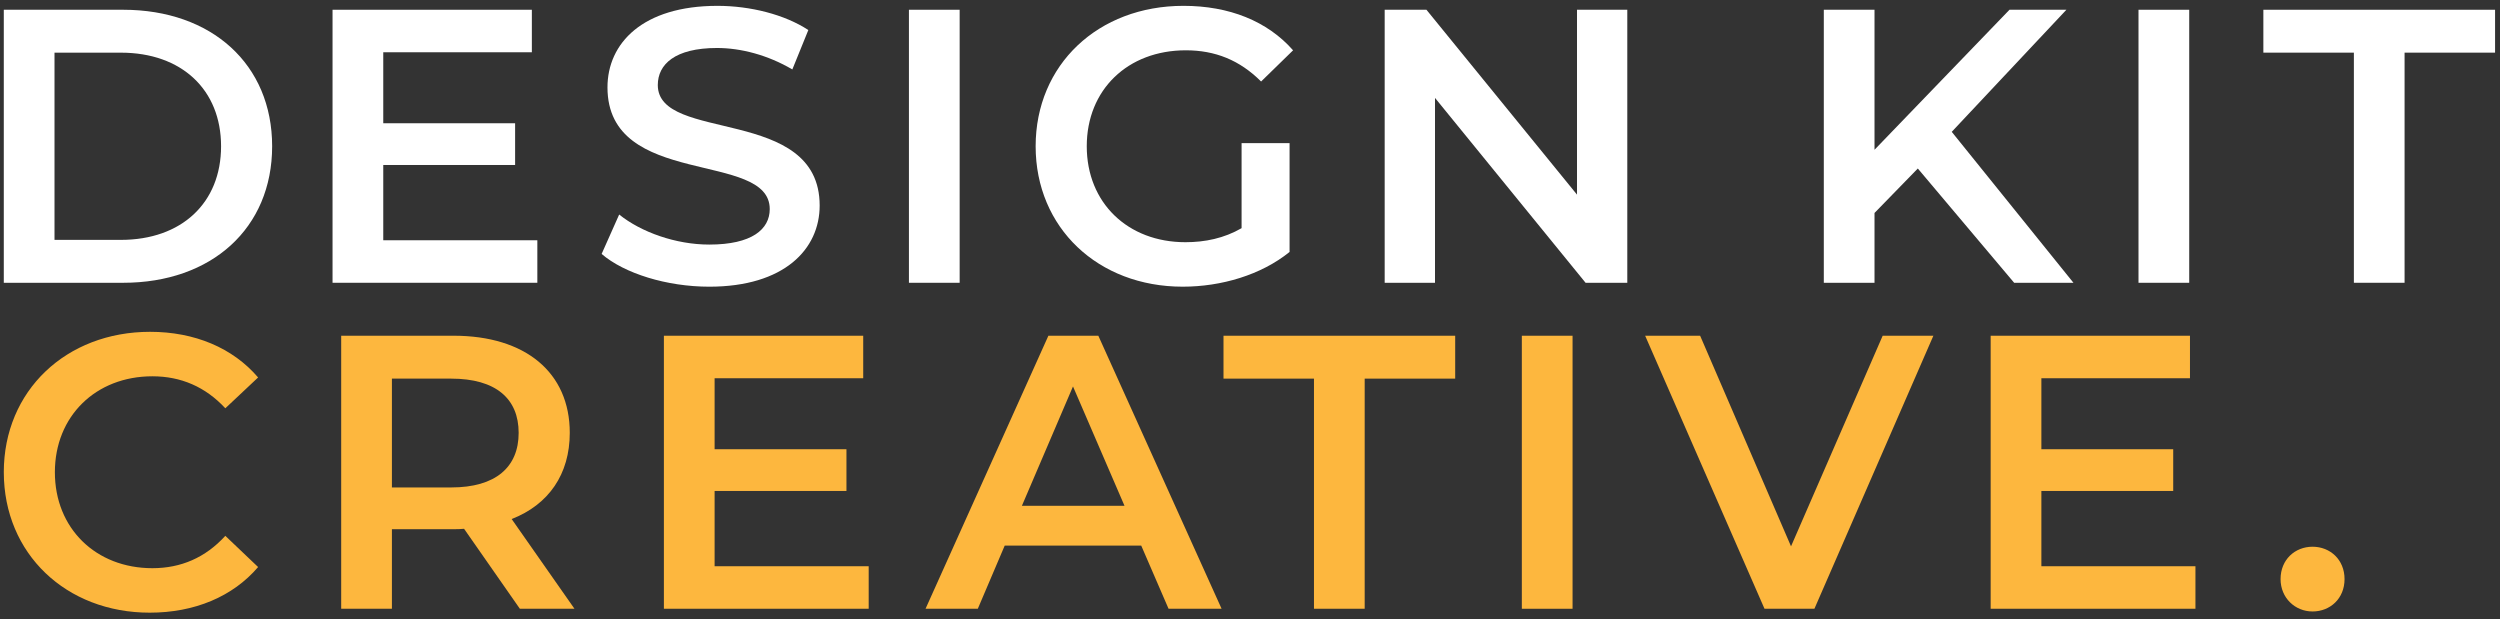
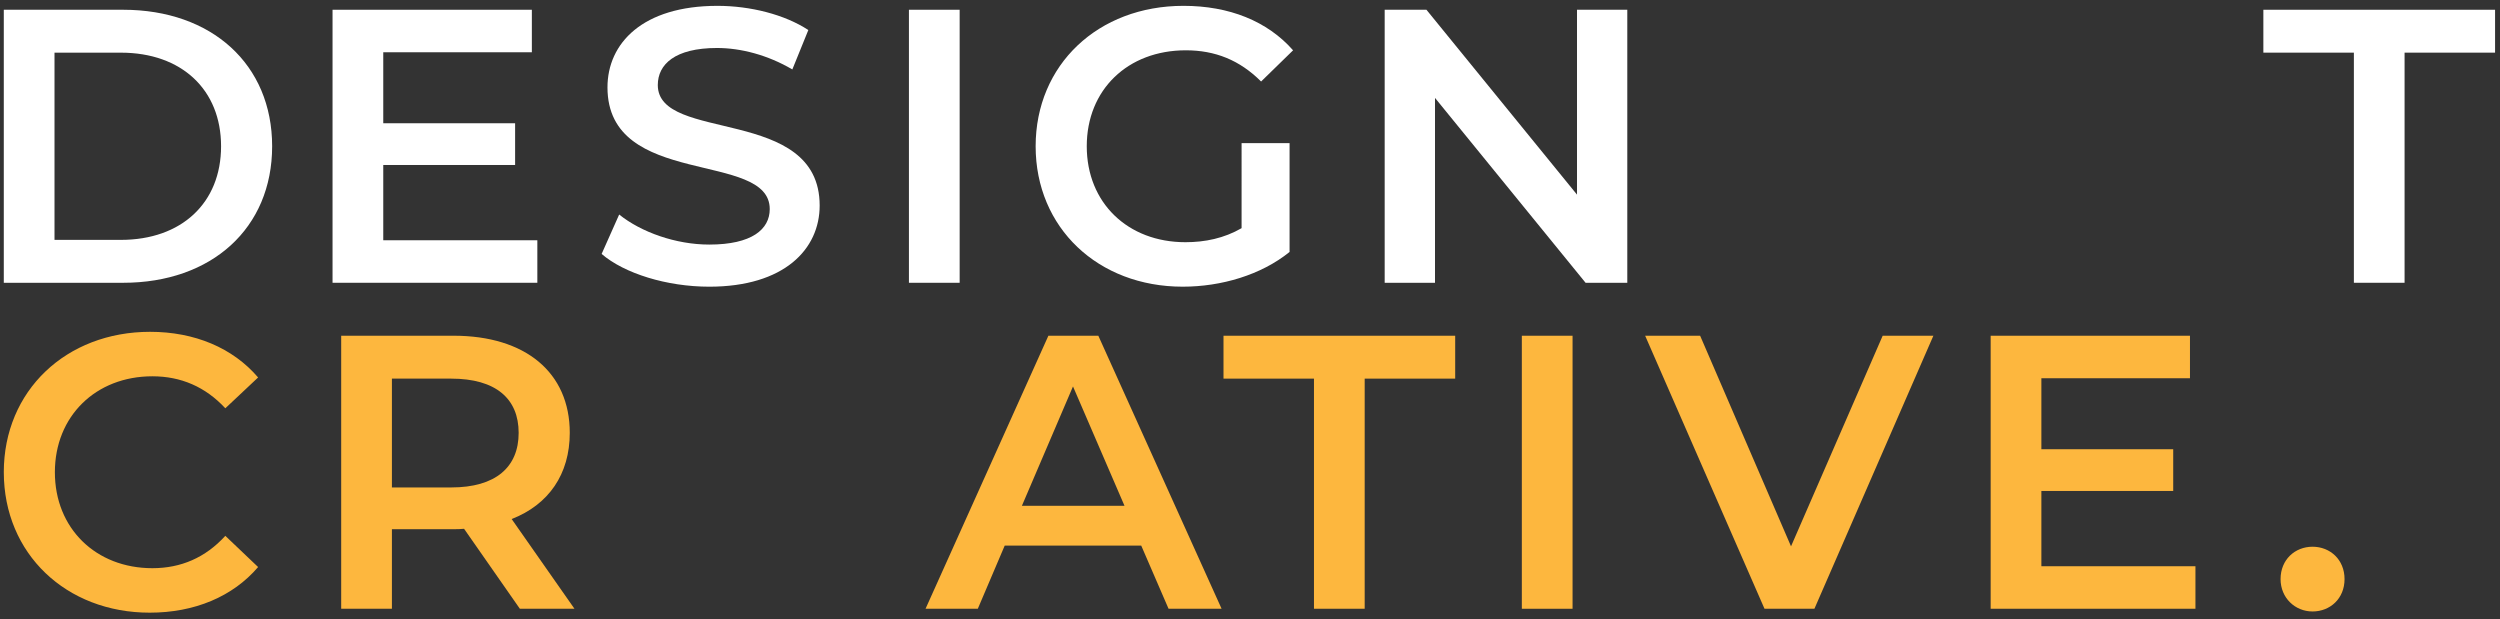
<svg xmlns="http://www.w3.org/2000/svg" id="Layer_1" data-name="Layer 1" viewBox="0 0 1635 405">
  <rect x="0" y="0" width="1635" height="405" fill="#333333" stroke="none" />
  <defs>
    <style>      .cls-1 {        clip-path: url(#clippath);      }      .cls-2 {        fill: none;      }      .cls-2, .cls-3, .cls-4 {        stroke-width: 0px;      }      .cls-5 {        clip-path: url(#clippath-1);      }      .cls-6 {        clip-path: url(#clippath-3);      }      .cls-7 {        clip-path: url(#clippath-2);      }      .cls-3 {        fill: #fdb73e;      }      .cls-4 {        fill: #fff;      }    </style>
    <clipPath id="clippath">
      <rect class="cls-2" x="2.48" y="3.82" width="1629.29" height="396.86" />
    </clipPath>
    <clipPath id="clippath-1">
      <rect class="cls-2" x="2.48" y="3.82" width="1629.29" height="396.86" />
    </clipPath>
    <clipPath id="clippath-2">
      <rect class="cls-2" x="2.48" y="3.82" width="1629.29" height="396.86" />
    </clipPath>
    <clipPath id="clippath-3">
      <rect class="cls-2" x="2.48" y="3.82" width="1629.29" height="396.86" />
    </clipPath>
  </defs>
  <g class="cls-1">
    <path class="cls-4" d="M79.02,156.88c39.79,0,65.56-24.23,65.56-61.22s-25.77-61.22-65.56-61.22h-43.37v122.44h43.37ZM2.48,6.38h78.06c57.91,0,97.44,35.71,97.44,89.28s-39.53,89.28-97.44,89.28H2.48V6.38Z" />
  </g>
  <polygon class="cls-4" points="351.42 157.13 351.42 184.93 217.48 184.93 217.48 6.38 347.83 6.38 347.83 34.18 250.65 34.18 250.65 80.61 336.88 80.61 336.88 107.9 250.65 107.9 250.65 157.13 351.42 157.13" />
  <g class="cls-5">
    <path class="cls-4" d="M393.47,166.07l11.47-25.77c14.29,11.49,36.99,19.65,58.92,19.65,27.82,0,39.55-9.96,39.55-23.22,0-38.52-106.12-13.27-106.12-79.59,0-28.83,22.95-53.32,71.92-53.32,21.43,0,43.88,5.62,59.44,15.82l-10.46,25.77c-16.07-9.44-33.66-14.03-49.22-14.03-27.56,0-38.77,10.71-38.77,24.23,0,38,105.86,13.27,105.86,78.82,0,28.57-23.22,53.06-72.2,53.06-27.8,0-55.61-8.68-70.4-21.42" />
  </g>
  <rect class="cls-4" x="594.44" y="6.38" width="33.17" height="178.56" />
  <g class="cls-7">
-     <path class="cls-4" d="M812,93.61h31.38v71.17c-18.62,15.06-44.64,22.71-69.9,22.71-55.36,0-96.17-38.52-96.17-91.83S718.13,3.82,774,3.82c29.84,0,54.84,9.95,71.68,29.08l-20.92,20.41c-14.03-14.03-30.1-20.41-49.23-20.41-38,0-64.79,25.77-64.79,62.75s26.79,62.75,64.53,62.75c12.76,0,25.26-2.54,36.73-9.18v-55.62Z" />
+     <path class="cls-4" d="M812,93.61h31.38v71.17c-18.62,15.06-44.64,22.71-69.9,22.71-55.36,0-96.17-38.52-96.17-91.83S718.13,3.82,774,3.82c29.84,0,54.84,9.95,71.68,29.08l-20.92,20.41c-14.03-14.03-30.1-20.41-49.23-20.41-38,0-64.79,25.77-64.79,62.75s26.79,62.75,64.53,62.75c12.76,0,25.26-2.54,36.73-9.18Z" />
  </g>
  <polygon class="cls-4" points="1064.25 6.38 1064.25 184.93 1036.96 184.93 938.49 64.03 938.49 184.93 905.58 184.93 905.58 6.38 932.89 6.38 1031.36 127.29 1031.36 6.38 1064.25 6.38" />
-   <polygon class="cls-4" points="1254.25 110.2 1225.93 139.28 1225.93 184.93 1192.77 184.93 1192.77 6.38 1225.93 6.38 1225.93 97.95 1314.2 6.38 1351.43 6.38 1276.44 86.22 1356.03 184.93 1317.25 184.93 1254.25 110.2" />
-   <rect class="cls-4" x="1398.58" y="6.38" width="33.17" height="178.56" />
  <polygon class="cls-4" points="1480.24 6.38 1480.24 34.43 1539.44 34.43 1539.44 184.93 1572.59 184.93 1572.59 34.43 1631.77 34.43 1631.77 6.38 1480.24 6.38" />
  <g class="cls-6">
    <path class="cls-3" d="M2.48,308.84c0-53.31,40.81-91.83,95.66-91.83,29.07,0,54.07,10.46,70.66,29.85l-21.44,20.16c-13-14.04-29.07-20.92-47.69-20.92-36.99,0-63.78,26.02-63.78,62.75s26.79,62.75,63.78,62.75c18.62,0,34.69-6.88,47.69-21.16l21.44,20.41c-16.58,19.38-41.59,29.84-70.91,29.84-54.59,0-95.4-38.52-95.4-91.83" />
    <path class="cls-3" d="M295.08,247.62h-38.77v71.17h38.77c29.08,0,44.12-13.26,44.12-35.71s-15.04-35.46-44.12-35.46M339.98,398.12l-36.48-52.29c-2.3.26-4.6.26-6.89.26h-40.3v52.03h-33.17v-178.56h73.47c46.94,0,76.02,23.98,76.02,63.52,0,27.03-13.77,46.94-38,56.37l41.07,58.67h-35.72Z" />
  </g>
-   <polygon class="cls-3" points="568.12 370.32 568.12 398.12 434.19 398.12 434.19 219.57 564.54 219.57 564.54 247.37 467.35 247.37 467.35 293.8 553.58 293.8 553.58 321.09 467.35 321.09 467.35 370.32 568.12 370.32" />
  <path class="cls-3" d="M735.42,330.78l-33.68-78.05-33.41,78.05h67.09ZM746.37,356.81h-89.28l-17.6,41.31h-34.18l80.34-178.56h32.65l80.62,178.56h-34.69l-17.87-41.31Z" />
  <polygon class="cls-3" points="859.34 247.62 800.17 247.62 800.17 219.57 951.69 219.57 951.69 247.62 892.5 247.62 892.5 398.12 859.34 398.12 859.34 247.62" />
  <rect class="cls-3" x="995.28" y="219.57" width="33.17" height="178.56" />
  <polygon class="cls-3" points="1264.43 219.57 1186.63 398.12 1153.98 398.12 1075.93 219.57 1111.89 219.57 1171.33 357.31 1231.27 219.57 1264.43 219.57" />
  <polygon class="cls-3" points="1435.82 370.32 1435.82 398.12 1301.89 398.12 1301.89 219.57 1432.24 219.57 1432.24 247.37 1335.06 247.37 1335.06 293.8 1421.28 293.8 1421.28 321.09 1335.06 321.09 1335.06 370.32 1435.82 370.32" />
  <path class="cls-3" d="M1491.49,378.74c0-12.76,9.43-21.18,20.92-21.18s20.92,8.42,20.92,21.18-9.45,21.16-20.92,21.16-20.92-8.92-20.92-21.16" />
</svg>